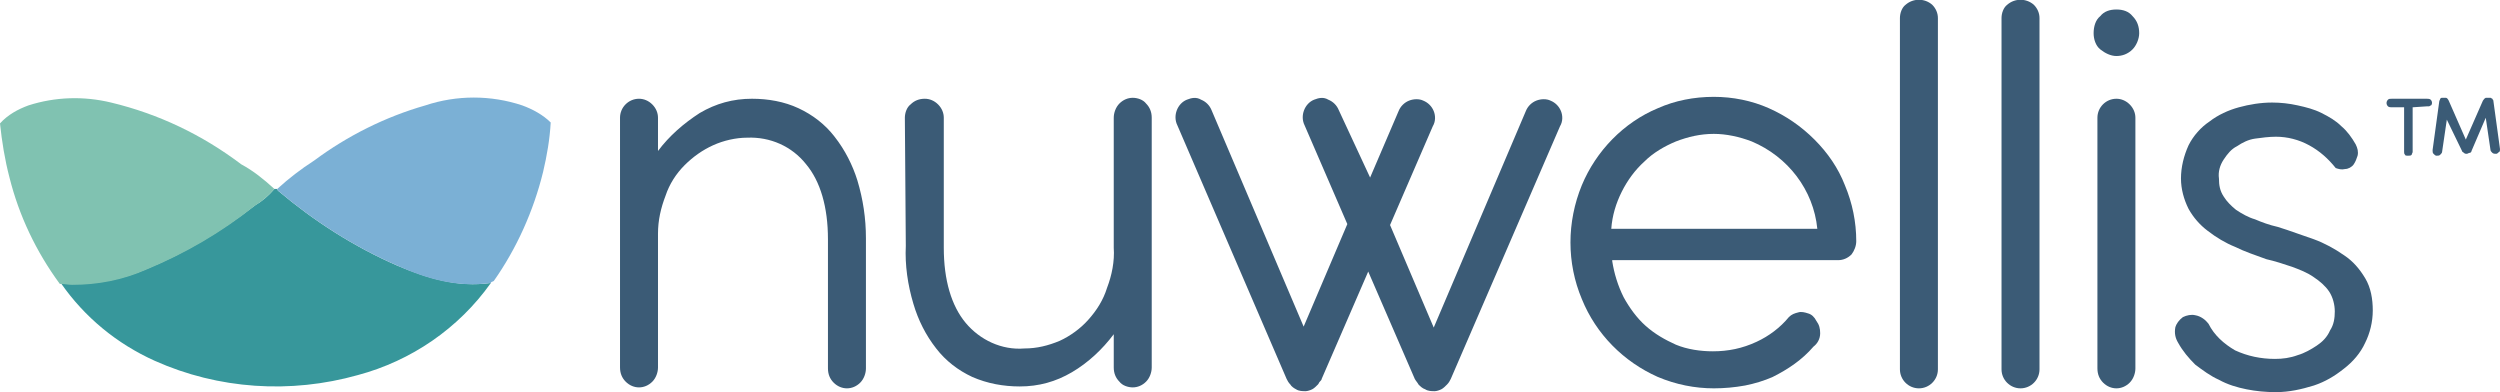
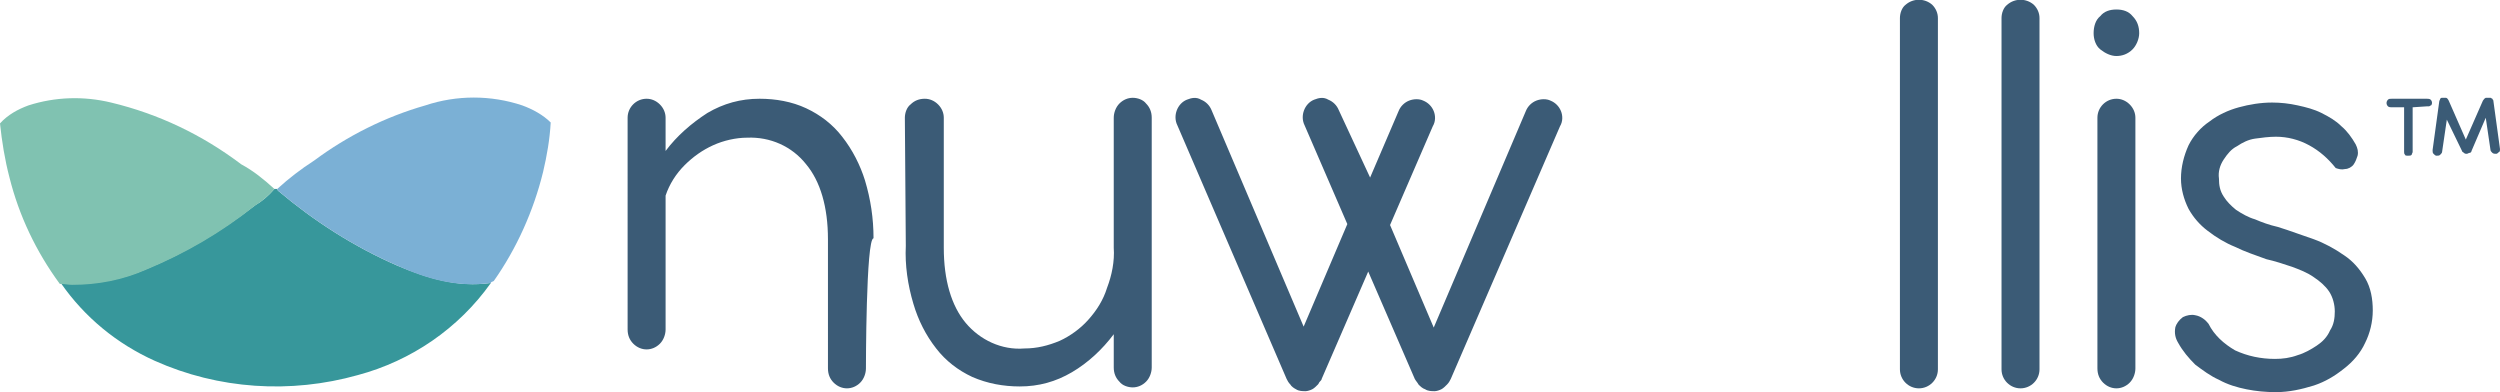
<svg xmlns="http://www.w3.org/2000/svg" version="1.1" id="Layer_1" x="0px" y="0px" viewBox="0 0 263.3 41.3" style="enable-background:new 0 0 263.3 41.3;" xml:space="preserve">
  <style type="text/css">
	.st0{fill:#3B5B76;}
	.st1{fill:#37979B;}
	.st2{fill:#80C2B1;}
	.st3{fill:#7BB0D5;}
</style>
-   <path class="st0" d="M91.2,38.8c0,0.5-0.2,1.1-0.6,1.5s-0.9,0.6-1.4,0.6s-1-0.2-1.4-0.6c-0.4-0.4-0.6-0.9-0.6-1.5V25.2  c0-3.4-0.8-6.1-2.3-7.9c-1.5-1.9-3.8-2.9-6.2-2.8c-1.2,0-2.5,0.3-3.6,0.8s-2.1,1.2-3,2.1s-1.6,2-2,3.2c-0.5,1.3-0.8,2.6-0.8,4v14.1  c0,0.5-0.2,1.1-0.6,1.5c-0.8,0.8-2,0.8-2.8,0l0,0c-0.4-0.4-0.6-0.9-0.6-1.5V12.4c0-1.1,0.9-2,2-2c0.5,0,1,0.2,1.4,0.6  c0.4,0.4,0.6,0.9,0.6,1.4v3.5c1.2-1.6,2.7-2.9,4.4-4c1.7-1,3.5-1.5,5.5-1.5c1.7,0,3.4,0.3,4.9,1s2.8,1.7,3.8,3  c1.1,1.4,1.9,3,2.4,4.6c0.6,2,0.9,4,0.9,6.1C91.2,25.1,91.2,38.8,91.2,38.8z" />
+   <path class="st0" d="M91.2,38.8c0,0.5-0.2,1.1-0.6,1.5s-0.9,0.6-1.4,0.6s-1-0.2-1.4-0.6c-0.4-0.4-0.6-0.9-0.6-1.5V25.2  c0-3.4-0.8-6.1-2.3-7.9c-1.5-1.9-3.8-2.9-6.2-2.8c-1.2,0-2.5,0.3-3.6,0.8s-2.1,1.2-3,2.1s-1.6,2-2,3.2v14.1  c0,0.5-0.2,1.1-0.6,1.5c-0.8,0.8-2,0.8-2.8,0l0,0c-0.4-0.4-0.6-0.9-0.6-1.5V12.4c0-1.1,0.9-2,2-2c0.5,0,1,0.2,1.4,0.6  c0.4,0.4,0.6,0.9,0.6,1.4v3.5c1.2-1.6,2.7-2.9,4.4-4c1.7-1,3.5-1.5,5.5-1.5c1.7,0,3.4,0.3,4.9,1s2.8,1.7,3.8,3  c1.1,1.4,1.9,3,2.4,4.6c0.6,2,0.9,4,0.9,6.1C91.2,25.1,91.2,38.8,91.2,38.8z" />
  <path class="st0" d="M95.3,12.4c0-0.5,0.2-1.1,0.6-1.4c0.4-0.4,0.9-0.6,1.5-0.6c0.5,0,1,0.2,1.4,0.6c0.4,0.4,0.6,0.9,0.6,1.4v13.7  c0,3.4,0.8,6.1,2.3,7.9c1.5,1.8,3.8,2.9,6.2,2.7c1.3,0,2.5-0.3,3.7-0.8c1.1-0.5,2.2-1.3,3-2.2c0.9-1,1.6-2.1,2-3.4  c0.5-1.3,0.8-2.8,0.7-4.2V12.4c0-0.5,0.2-1.1,0.6-1.5s0.9-0.6,1.4-0.6s1.1,0.2,1.4,0.6c0.4,0.4,0.6,0.9,0.6,1.5v26.3  c0,0.5-0.2,1.1-0.6,1.5s-0.9,0.6-1.4,0.6s-1.1-0.2-1.4-0.6c-0.4-0.4-0.6-0.9-0.6-1.5v-3.5c-1.2,1.6-2.7,3-4.4,4s-3.5,1.5-5.5,1.5  c-1.7,0-3.4-0.3-5-1c-1.5-0.7-2.8-1.7-3.8-3c-1.1-1.4-1.9-3-2.4-4.7c-0.6-2-0.9-4.1-0.8-6.1L95.3,12.4z" />
  <path class="st0" d="M144.3,18.7l3-7c0.2-0.5,0.6-0.9,1.1-1.1c0.5-0.2,1.1-0.2,1.5,0c0.5,0.2,0.9,0.6,1.1,1.1  c0.2,0.5,0.2,1.1-0.1,1.6l-4.5,10.4l4.6,10.8l9.7-22.8c0.2-0.5,0.6-0.9,1.1-1.1c0.5-0.2,1.1-0.2,1.5,0c0.5,0.2,0.9,0.6,1.1,1.1  c0.2,0.5,0.2,1.1-0.1,1.6l-11.5,26.6c-0.1,0.2-0.2,0.4-0.4,0.6c-0.2,0.2-0.4,0.4-0.6,0.5c-0.2,0.1-0.5,0.2-0.7,0.2  c-0.3,0-0.7,0-1-0.2c-0.3-0.1-0.5-0.3-0.7-0.5c-0.1-0.2-0.3-0.4-0.4-0.6l-4.9-11.3l-4.9,11.3c0,0.1-0.1,0.2-0.2,0.3  c-0.1,0.1-0.1,0.2-0.2,0.3c-0.2,0.2-0.4,0.4-0.6,0.5c-0.2,0.1-0.5,0.2-0.7,0.2c-0.3,0-0.7,0-1-0.2c-0.2-0.1-0.5-0.3-0.6-0.5  c-0.2-0.2-0.3-0.4-0.4-0.6L124,13.2c-0.5-1,0-2.3,1-2.7c0.5-0.2,1-0.3,1.5,0c0.5,0.2,0.9,0.6,1.1,1.1l9.7,22.8l4.6-10.8l-4.5-10.4  c-0.5-1,0-2.3,1-2.7c0.5-0.2,1-0.3,1.5,0c0.5,0.2,0.9,0.6,1.1,1.1L144.3,18.7z" />
-   <path class="st0" d="M169.8,27.5c0.2,1.3,0.6,2.6,1.2,3.8c0.6,1.1,1.4,2.2,2.3,3c1,0.9,2.1,1.5,3.2,2c1.2,0.5,2.6,0.7,3.9,0.7  c1.6,0,3.1-0.3,4.6-1c1.3-0.6,2.5-1.5,3.4-2.6c0.3-0.3,0.6-0.4,1-0.5c0.3-0.1,0.7,0,1,0.1c0.4,0.1,0.7,0.4,0.9,0.8  c0.3,0.4,0.4,0.8,0.4,1.3c0,0.6-0.3,1.1-0.7,1.4c-1.2,1.4-2.7,2.4-4.3,3.2c-0.9,0.4-1.9,0.7-2.9,0.9c-1.1,0.2-2.2,0.3-3.3,0.3  c-2,0-4-0.4-5.9-1.2c-3.6-1.6-6.5-4.5-8-8.2c-1.6-3.8-1.6-8.1,0-12c1.5-3.6,4.4-6.6,8-8.1c1.8-0.8,3.8-1.2,5.9-1.2  c2,0,4,0.4,5.8,1.2s3.4,1.9,4.8,3.3c1.4,1.4,2.5,3,3.2,4.8c0.8,1.9,1.2,3.9,1.2,5.9c0,0.5-0.2,1-0.5,1.4c-0.4,0.4-0.9,0.6-1.4,0.6  h-23.8L169.8,27.5L169.8,27.5z M191.4,24.1c-0.4-4.1-3.1-7.6-6.9-9.2c-1.3-0.5-2.7-0.8-4-0.8c-1.4,0-2.7,0.3-4,0.8  c-1.2,0.5-2.4,1.2-3.3,2.1c-1,0.9-1.8,2-2.4,3.2c-0.6,1.2-1,2.5-1.1,3.9H191.4z" />
  <path class="st0" d="M204.1,38.9c0,1.1-0.9,2-2,2s-2-0.9-2-2l0,0v-37c0-0.5,0.2-1.1,0.6-1.4c0.8-0.7,2-0.7,2.8,0  c0.4,0.4,0.6,0.9,0.6,1.4L204.1,38.9z" />
  <path class="st0" d="M214.8,38.9c0,1.1-0.9,2-2,2s-2-0.9-2-2l0,0v-37c0-0.5,0.2-1.1,0.6-1.4c0.8-0.7,2-0.7,2.8,0  c0.4,0.4,0.6,0.9,0.6,1.4L214.8,38.9z" />
  <path class="st0" d="M221.2,1.7c0.4-0.5,1-0.7,1.7-0.7s1.3,0.2,1.7,0.7c0.5,0.5,0.7,1.1,0.7,1.8c0,0.6-0.3,1.3-0.7,1.7  c-0.5,0.5-1.1,0.7-1.7,0.7c-0.6,0-1.2-0.3-1.7-0.7s-0.7-1.1-0.7-1.7C220.5,2.8,220.7,2.1,221.2,1.7z M224.9,38.8  c0,0.5-0.2,1.1-0.6,1.5c-0.8,0.8-2,0.8-2.8,0l0,0c-0.4-0.4-0.6-0.9-0.6-1.5V12.4c0-1.1,0.9-2,2-2c0.5,0,1,0.2,1.4,0.6  c0.4,0.4,0.6,0.9,0.6,1.4L224.9,38.8z" />
  <path class="st0" d="M235.4,26c-1-0.4-2-1-2.9-1.7c-0.8-0.6-1.5-1.4-2-2.3c-0.5-1-0.8-2.1-0.8-3.2c0-1.2,0.3-2.4,0.8-3.5  c0.5-1,1.3-1.9,2.2-2.5c0.9-0.7,2-1.2,3.1-1.5s2.3-0.5,3.5-0.5c0.9,0,1.8,0.1,2.7,0.3s1.7,0.4,2.5,0.8c0.8,0.4,1.5,0.8,2.1,1.4  c0.6,0.5,1.1,1.2,1.5,1.9c0.2,0.4,0.3,0.8,0.2,1.2c-0.1,0.3-0.2,0.6-0.4,0.9s-0.6,0.5-0.9,0.5c-0.4,0.1-0.7,0-1-0.1  c-0.8-1-1.7-1.8-2.8-2.4c-1.1-0.6-2.3-0.9-3.5-0.9c-0.7,0-1.5,0.1-2.2,0.2c-0.7,0.1-1.3,0.4-1.9,0.8c-0.6,0.3-1,0.8-1.4,1.4  s-0.6,1.3-0.5,2c0,0.7,0.1,1.3,0.5,1.9c0.3,0.5,0.8,1,1.3,1.4c0.6,0.4,1.3,0.8,2,1c0.7,0.3,1.5,0.6,2.4,0.8c1.3,0.4,2.6,0.9,3.8,1.3  c1.1,0.4,2.2,1,3.2,1.7c0.9,0.6,1.6,1.4,2.2,2.4s0.8,2.2,0.8,3.4c0,1.2-0.3,2.4-0.8,3.4c-0.5,1.1-1.3,2-2.2,2.7  c-1,0.8-2,1.4-3.2,1.8c-1.3,0.4-2.6,0.7-4,0.7c-1.1,0-2.1-0.1-3.1-0.3s-2-0.5-2.9-1c-0.9-0.4-1.7-1-2.5-1.6  c-0.7-0.7-1.3-1.4-1.8-2.3c-0.3-0.5-0.4-1-0.3-1.6c0.1-0.4,0.4-0.8,0.8-1.1c0.4-0.2,0.9-0.3,1.3-0.2c0.6,0.1,1.1,0.5,1.4,0.9  c0.6,1.2,1.6,2.1,2.8,2.8c1.3,0.6,2.7,0.9,4.2,0.9c0.8,0,1.6-0.1,2.4-0.4c0.7-0.2,1.4-0.6,2-1s1.1-0.9,1.4-1.6  c0.4-0.6,0.5-1.3,0.5-2s-0.2-1.5-0.6-2.1s-1-1.1-1.6-1.5c-0.7-0.5-1.5-0.8-2.3-1.1c-0.9-0.3-1.8-0.6-2.7-0.8  C237.6,26.9,236.4,26.5,235.4,26z" />
  <path class="st0" d="M254.1,11.3V16c0,0.1-0.1,0.2-0.1,0.3c-0.1,0.1-0.2,0.1-0.4,0.1c-0.1,0-0.3,0-0.3-0.1c-0.1-0.1-0.1-0.2-0.1-0.3  v-4.7h-1.3c-0.1,0-0.3,0-0.4-0.1c-0.2-0.2-0.2-0.5,0-0.7l0,0c0.1-0.1,0.2-0.1,0.4-0.1h3.7c0.1,0,0.3,0,0.4,0.1s0.2,0.3,0.1,0.5  c0,0.1-0.1,0.1-0.1,0.1s-0.1,0.1-0.2,0.1s-0.1,0-0.2,0L254.1,11.3z" />
  <path class="st0" d="M257.7,12.6l-0.5,3.4c0,0.1-0.1,0.2-0.2,0.3s-0.2,0.1-0.4,0.1c-0.1,0-0.2-0.1-0.3-0.2c-0.1-0.1-0.1-0.2-0.1-0.4  l0.7-5.1c0-0.1,0.1-0.2,0.1-0.3c0.1-0.1,0.1-0.1,0.2-0.1s0.3,0,0.4,0s0.2,0.1,0.3,0.3l1.8,4.1l1.8-4.1c0.1-0.1,0.1-0.2,0.3-0.3  c0.1,0,0.3,0,0.4,0h0.1c0.1,0,0.1,0.1,0.2,0.1c0,0.1,0.1,0.1,0.1,0.2l0.7,5.1c0,0.1,0,0.3-0.1,0.3c-0.1,0.1-0.2,0.2-0.3,0.2  c-0.1,0-0.3,0-0.4-0.1s-0.2-0.2-0.2-0.3l-0.5-3.4l-1.5,3.5c0,0.1-0.1,0.2-0.2,0.2s-0.2,0.1-0.3,0.1c-0.1,0-0.2,0-0.3-0.1  c-0.1-0.1-0.2-0.1-0.2-0.2L257.7,12.6z" />
  <path class="st1" d="M28.9,19.9h0.3c0,0.1,0.1,0.2,0.1,0.2c3.8,3.2,8,5.9,12.6,7.9c3.1,1.3,6.3,2.3,9.8,1.8c-3.4,4.8-8.4,8.2-14,9.7  C30.6,41.5,23,41,16.3,38c-4-1.8-7.4-4.6-9.9-8.2c0.4,0,0.8,0.1,1.3,0.1c2.7,0,5.3-0.5,7.8-1.6c4.1-1.7,7.9-4,11.4-6.7  C27.6,21.2,28.3,20.6,28.9,19.9z" />
  <path class="st2" d="M28.9,19.9c-0.6,0.7-1.3,1.3-2.1,1.8c-3.5,2.8-7.3,5-11.4,6.7c-2.5,1.1-5.1,1.6-7.8,1.6c-0.4,0-0.8-0.1-1.3-0.1  C3.8,26.5,2,22.7,1,18.7c-0.5-1.9-0.8-3.8-1-5.7c0.8-0.9,1.9-1.5,3-1.9c2.8-0.9,5.8-1,8.7-0.3c5,1.2,9.6,3.4,13.7,6.5  C26.7,18,27.8,18.9,28.9,19.9z" />
  <path class="st3" d="M51.7,29.8c-3.5,0.5-6.7-0.4-9.8-1.8c-4.6-2-8.8-4.7-12.6-7.9c-0.1-0.1-0.1-0.1-0.1-0.2c1.2-1.1,2.5-2.1,3.9-3  c3.5-2.6,7.5-4.6,11.7-5.8c3.3-1.1,6.9-1.1,10.2,0c1.1,0.4,2.2,1,3,1.8c-0.1,1.8-0.4,3.5-0.8,5.2c-1,4.1-2.8,8.1-5.2,11.5  C51.8,29.7,51.7,29.7,51.7,29.8z" />
</svg>